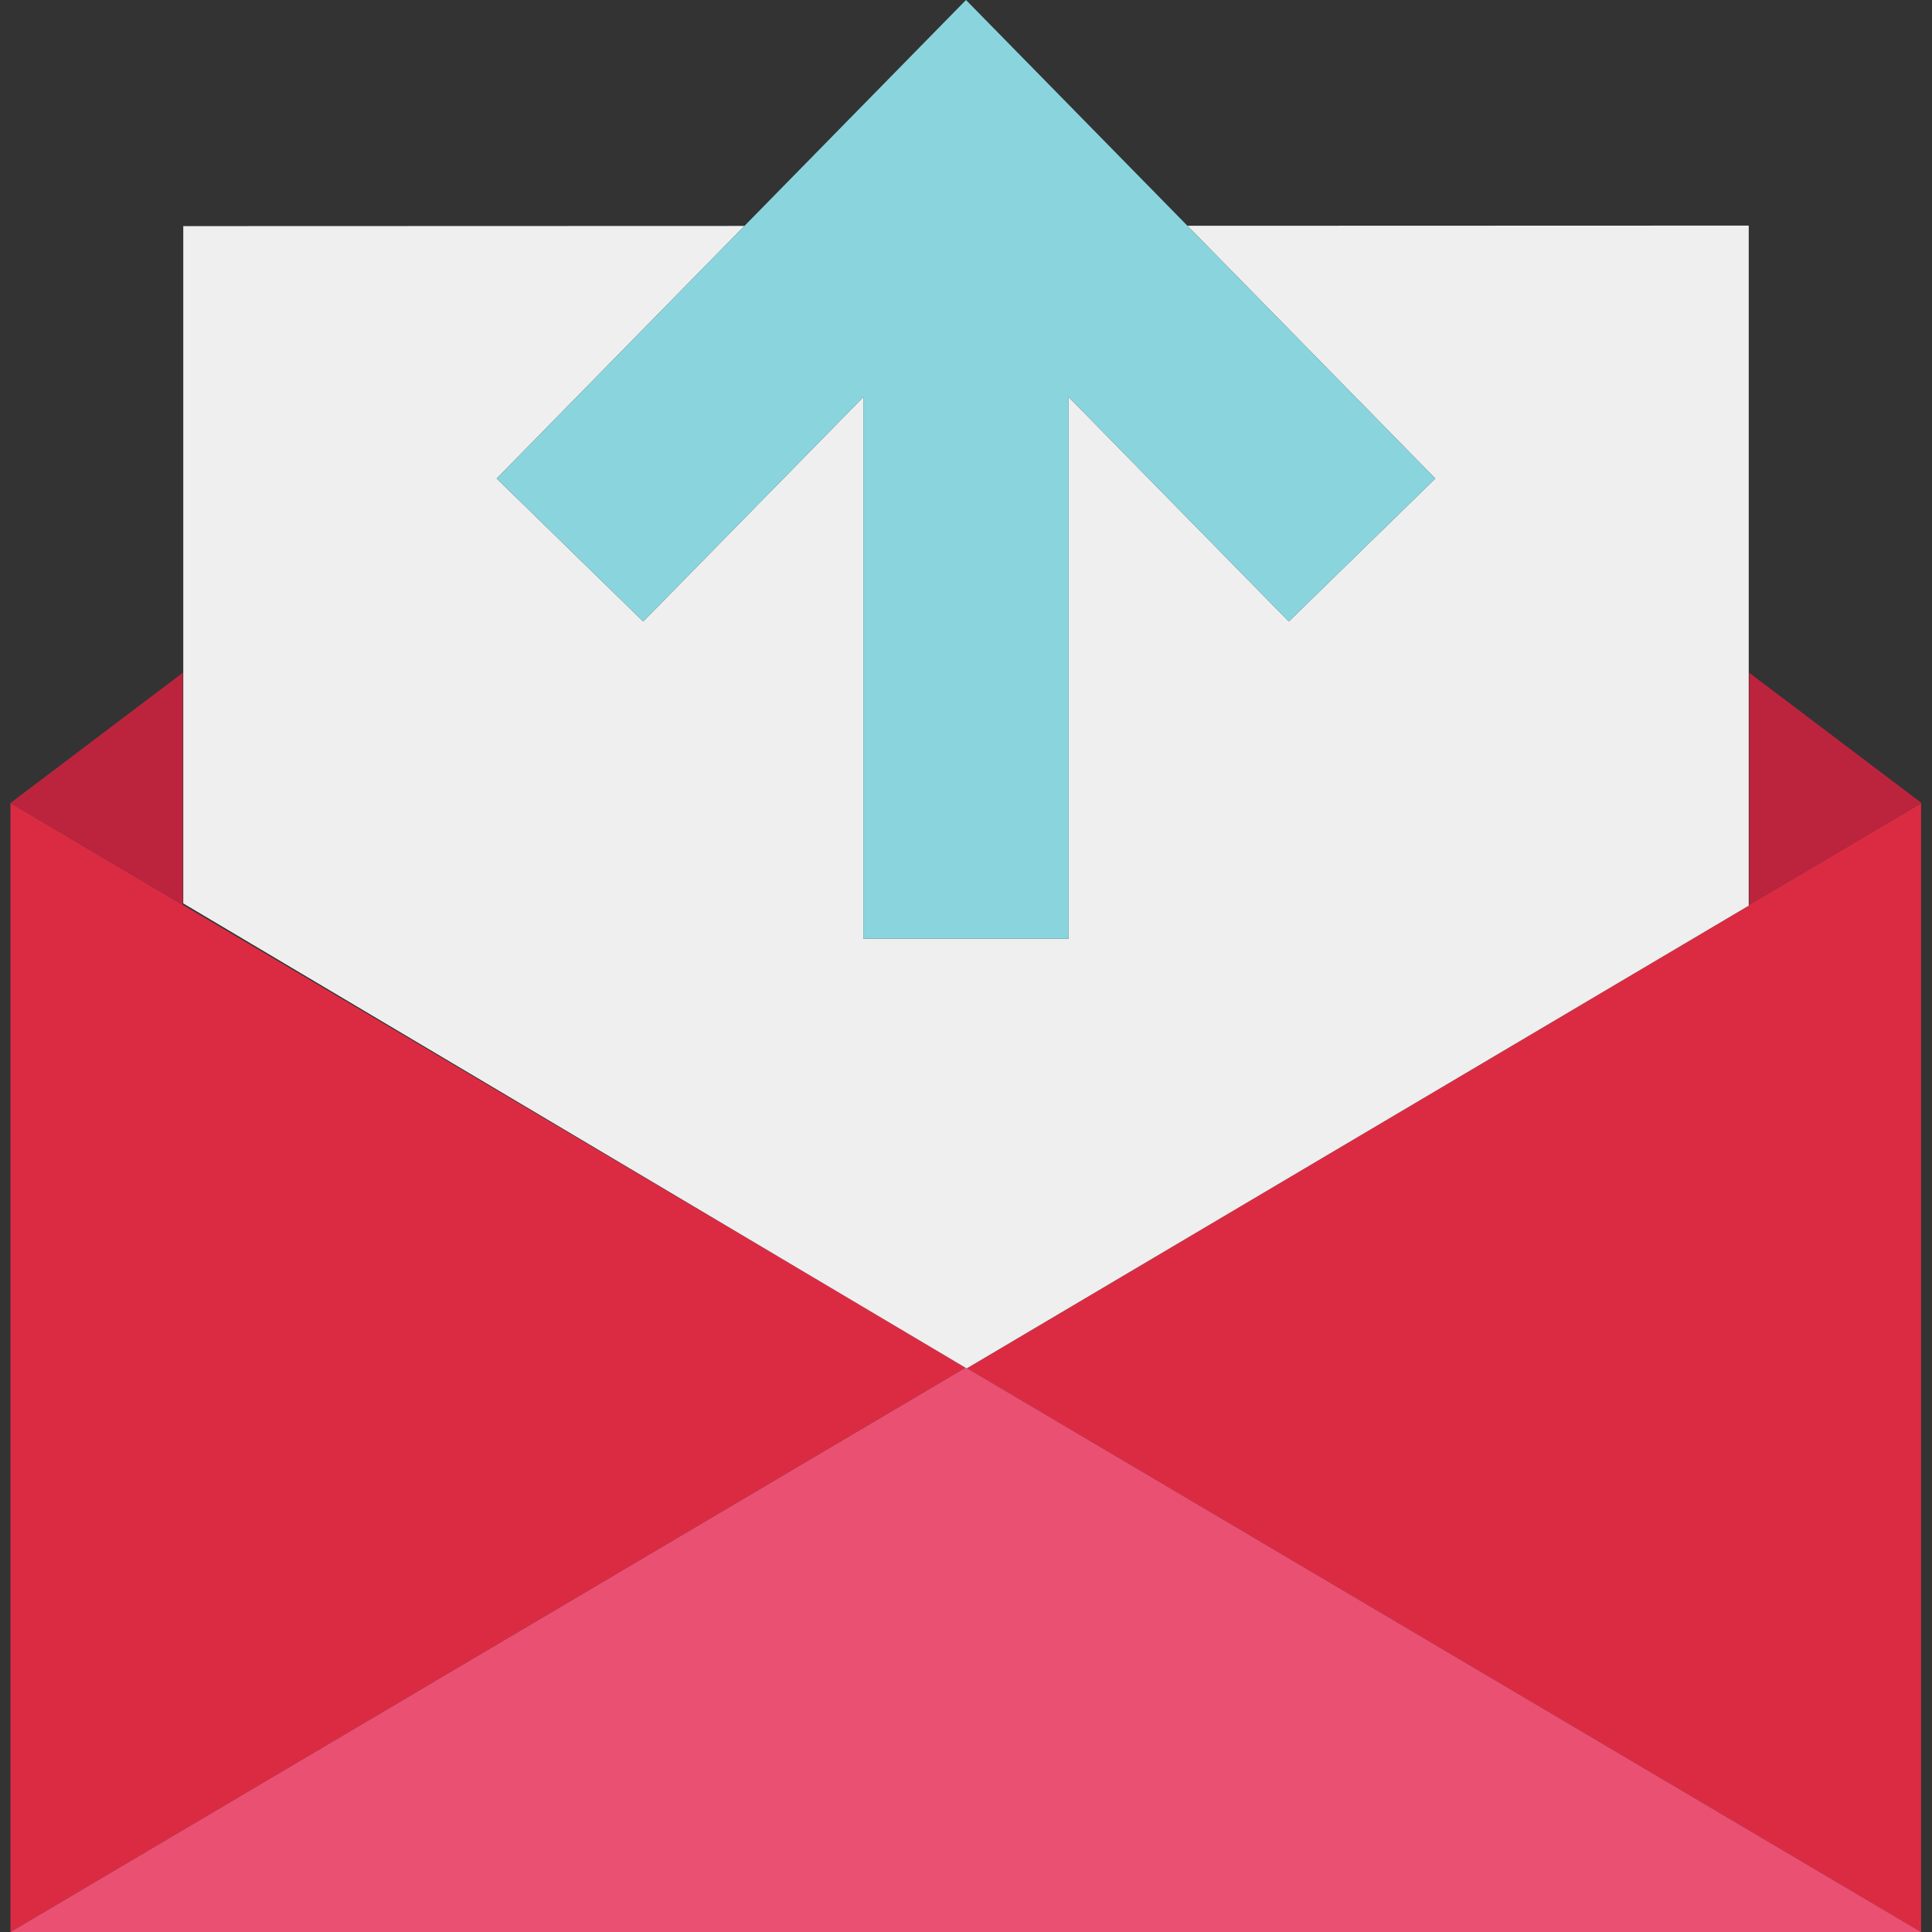
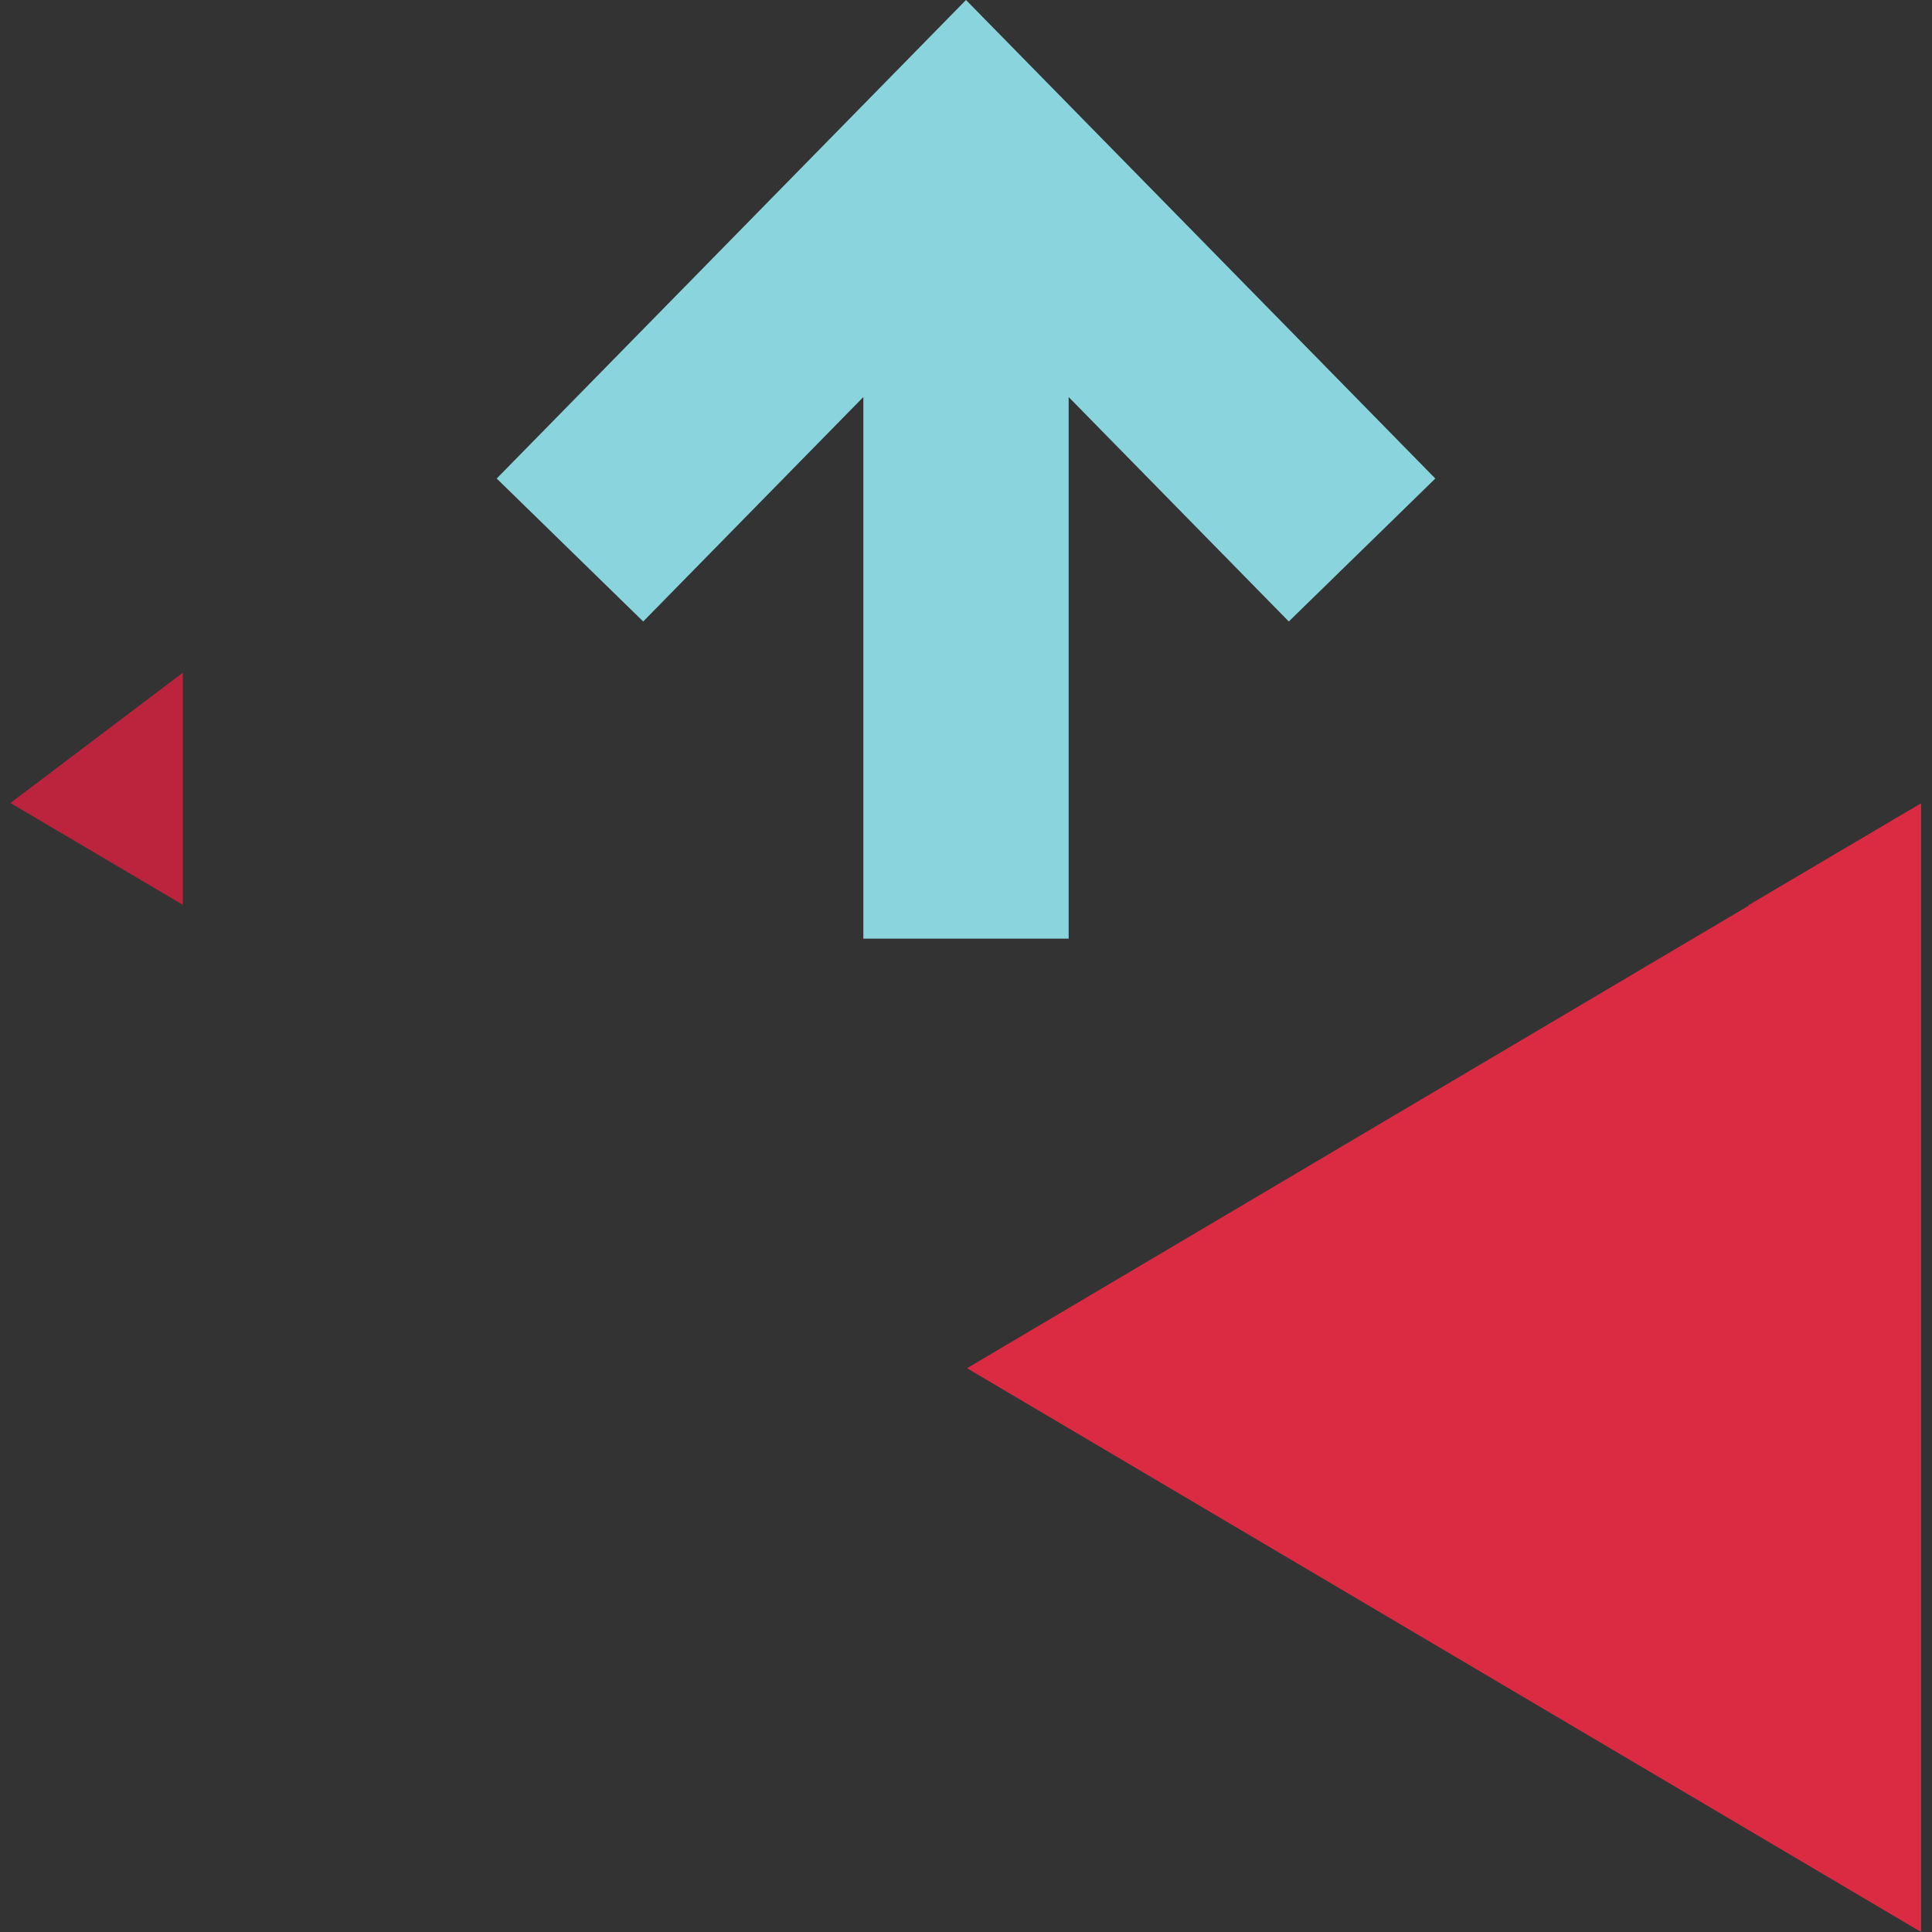
<svg xmlns="http://www.w3.org/2000/svg" height="800px" width="800px" version="1.1" id="Layer_1" viewBox="0 0 509.648 509.648" xml:space="preserve">
  <rect x="0" y="0" width="509.648" height="509.648" fill="#333333" stroke="none" />
  <g>
-     <polygon style="fill:#DB2B42;" points="254.664,360.776 211.032,334.88 2.76,211.824 2.76,509.648  " />
    <polygon style="fill:#DB2B42;" points="255.088,360.928 506.768,509.648 506.768,211.896 461.424,238.672 461.424,238.624    461.304,238.696 461.304,238.904  " />
  </g>
-   <polygon style="fill:#EA5071;" points="255,360.976 254.68,360.784 2.76,509.648 506.768,509.648 255.088,360.928 " />
-   <polygon style="fill:#EFEFEF;" points="254.68,360.784 255,360.976 255.088,360.928 461.304,238.904 461.304,238.696   461.304,59.512 313.24,59.56 378.624,126.232 339.976,163.944 281.904,104.736 281.904,247.608 227.744,247.608 227.744,104.736   169.672,163.944 131.024,126.232 196.376,59.6 48.344,59.648 48.344,238.312 211.032,334.88 254.664,360.776 " />
  <g>
    <polygon style="fill:#BC243E;" points="48.224,177.464 2.76,211.824 48.224,238.672  " />
-     <polygon style="fill:#BC243E;" points="506.768,211.896 506.888,211.824 461.424,177.464 461.424,238.624 461.424,238.672  " />
  </g>
  <polygon style="fill:#8AD5DD;" points="169.672,163.944 227.744,104.736 227.744,247.608 281.904,247.608 281.904,104.736   339.976,163.944 378.624,126.232 313.24,59.56 254.824,0 196.376,59.6 131.024,126.232 " />
</svg>